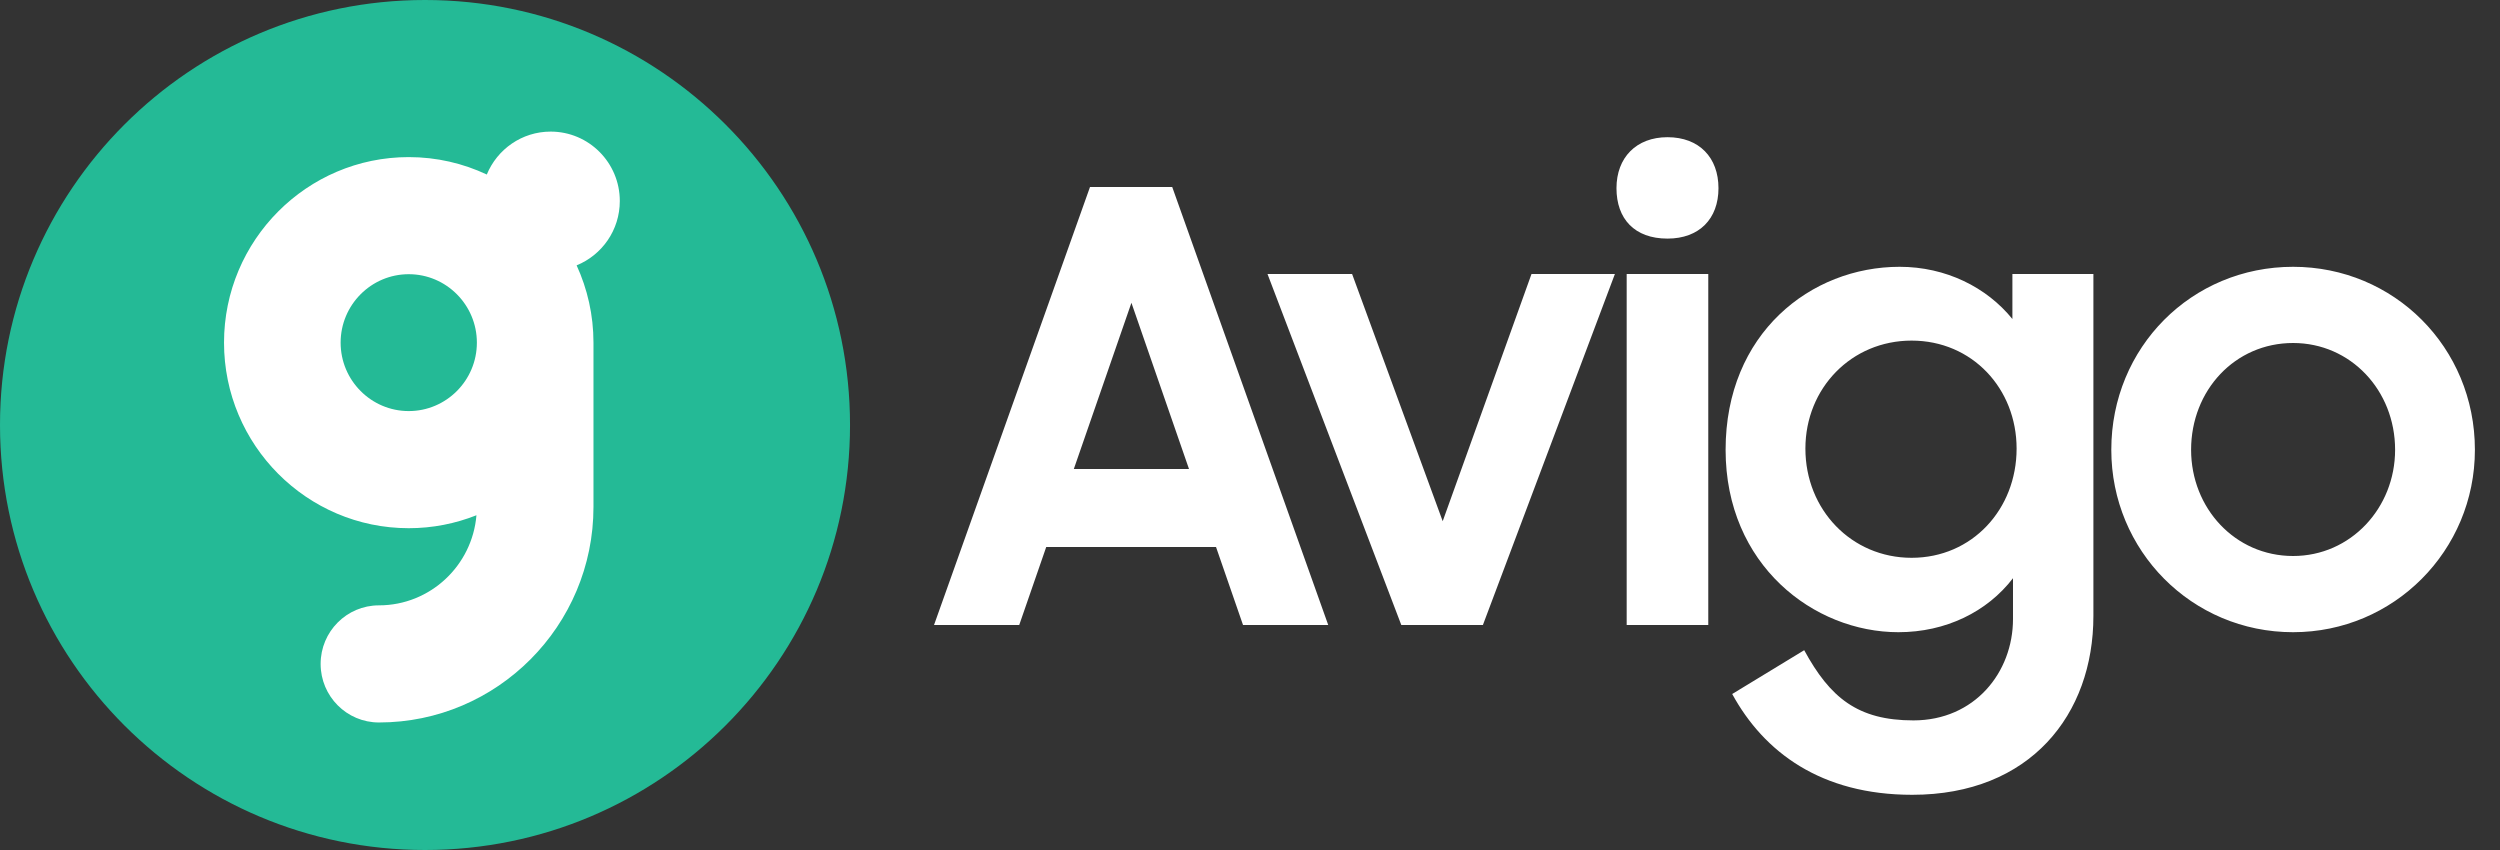
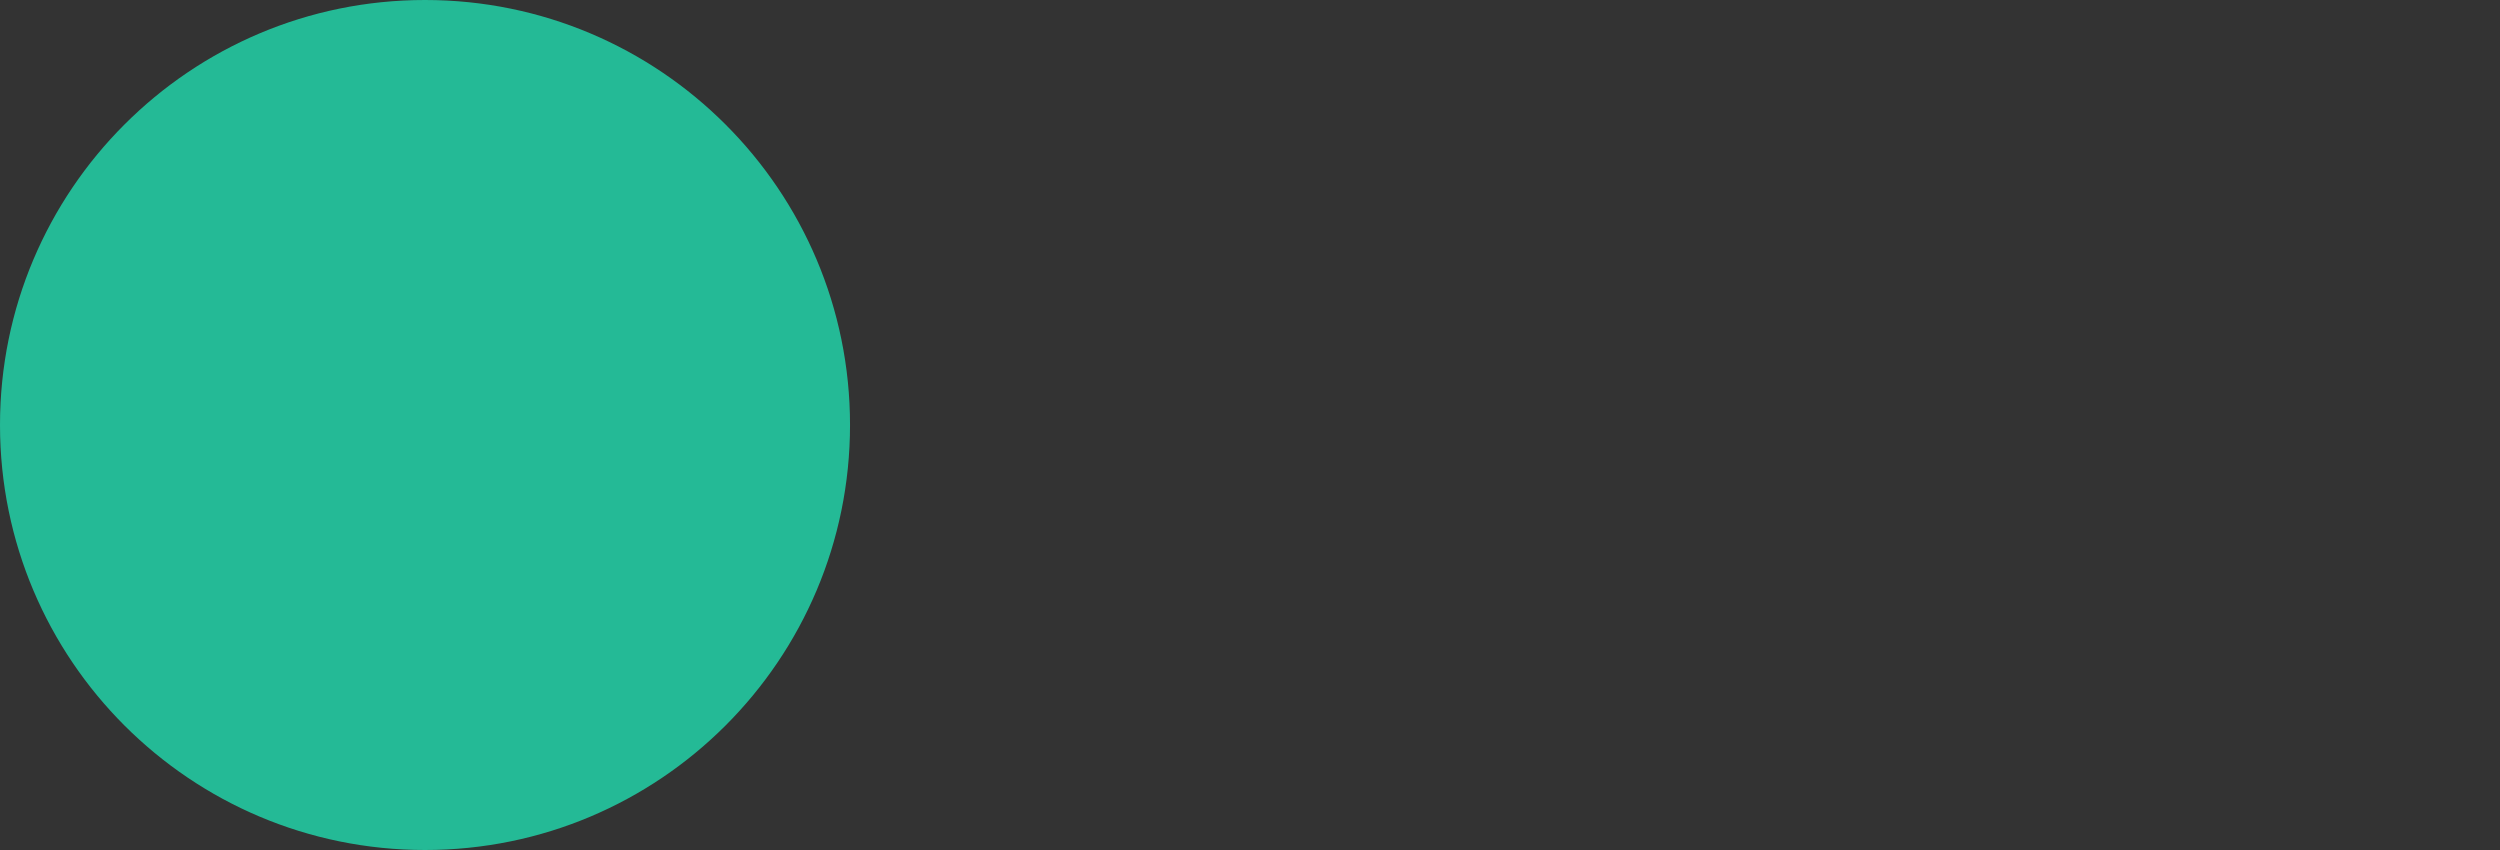
<svg xmlns="http://www.w3.org/2000/svg" width="100" height="34" viewBox="0 0 100 34" fill="none">
  <rect x="0" y="0" width="100" height="34" fill="#333333" stroke="none" />
  <path d="M34.001 17C34.001 26.389 26.389 34 17 34C7.611 34 0 26.389 0 17C0 7.611 7.611 0 17 0C26.389 0 34.001 7.611 34.001 17Z" fill="#24BA96" />
-   <path d="M16.35 16.443C14.847 16.443 13.625 15.215 13.625 13.706C13.625 12.197 14.847 10.968 16.35 10.968C17.852 10.968 19.075 12.197 19.075 13.706C19.075 15.215 17.852 16.443 16.35 16.443ZM24.792 8.041C24.792 6.507 23.554 5.264 22.027 5.264C20.874 5.264 19.887 5.973 19.472 6.981C18.523 6.534 17.465 6.284 16.35 6.284C12.275 6.284 8.961 9.613 8.961 13.706C8.961 17.798 12.275 21.128 16.35 21.128C17.306 21.128 18.219 20.943 19.058 20.61C18.89 22.625 17.206 24.214 15.157 24.214C13.869 24.214 12.825 25.263 12.825 26.557C12.825 27.85 13.869 28.899 15.157 28.899C19.889 28.899 23.739 25.032 23.739 20.278V13.706C23.739 12.603 23.497 11.556 23.065 10.614C24.078 10.202 24.792 9.206 24.792 8.041Z" fill="white" />
-   <path d="M37.361 25H40.769L41.849 21.88H48.641L49.721 25H53.129L46.889 7.48H43.6L37.361 25ZM45.257 12.112L47.56 18.76H42.953L45.257 12.112ZM56.052 25H59.316L64.596 10.96H61.26L57.708 20.848L54.084 10.96H50.7L56.052 25ZM65.067 25H68.331V10.96H65.067V25ZM64.659 7.528C64.659 8.752 65.379 9.544 66.699 9.544C67.971 9.544 68.739 8.752 68.739 7.528C68.739 6.304 67.971 5.488 66.699 5.488C65.451 5.488 64.659 6.304 64.659 7.528ZM80.52 24.76C80.52 26.896 78.984 28.816 76.536 28.816C74.304 28.816 73.2 27.904 72.168 26.008L69.288 27.76C70.56 30.088 72.84 31.792 76.488 31.792C81.216 31.792 83.736 28.576 83.736 24.64V10.96H80.496V12.76C79.464 11.488 77.832 10.672 75.984 10.672C72.432 10.672 69.024 13.336 69.024 17.992C69.024 22.6 72.552 25.288 75.936 25.288C77.832 25.288 79.488 24.472 80.52 23.128V24.76ZM76.464 22.312C74.064 22.312 72.216 20.392 72.216 17.944C72.216 15.52 74.064 13.624 76.464 13.624C78.888 13.624 80.664 15.544 80.664 17.944C80.664 20.368 78.888 22.312 76.464 22.312ZM91.724 25.288C95.756 25.288 98.996 22.024 98.996 17.992C98.996 13.888 95.756 10.672 91.724 10.672C87.668 10.672 84.452 13.888 84.452 17.992C84.452 22.024 87.668 25.288 91.724 25.288ZM91.724 22.24C89.396 22.24 87.644 20.32 87.644 17.992C87.644 15.616 89.396 13.72 91.724 13.72C94.028 13.72 95.804 15.616 95.804 17.992C95.804 20.32 94.028 22.24 91.724 22.24Z" fill="white" />
</svg>